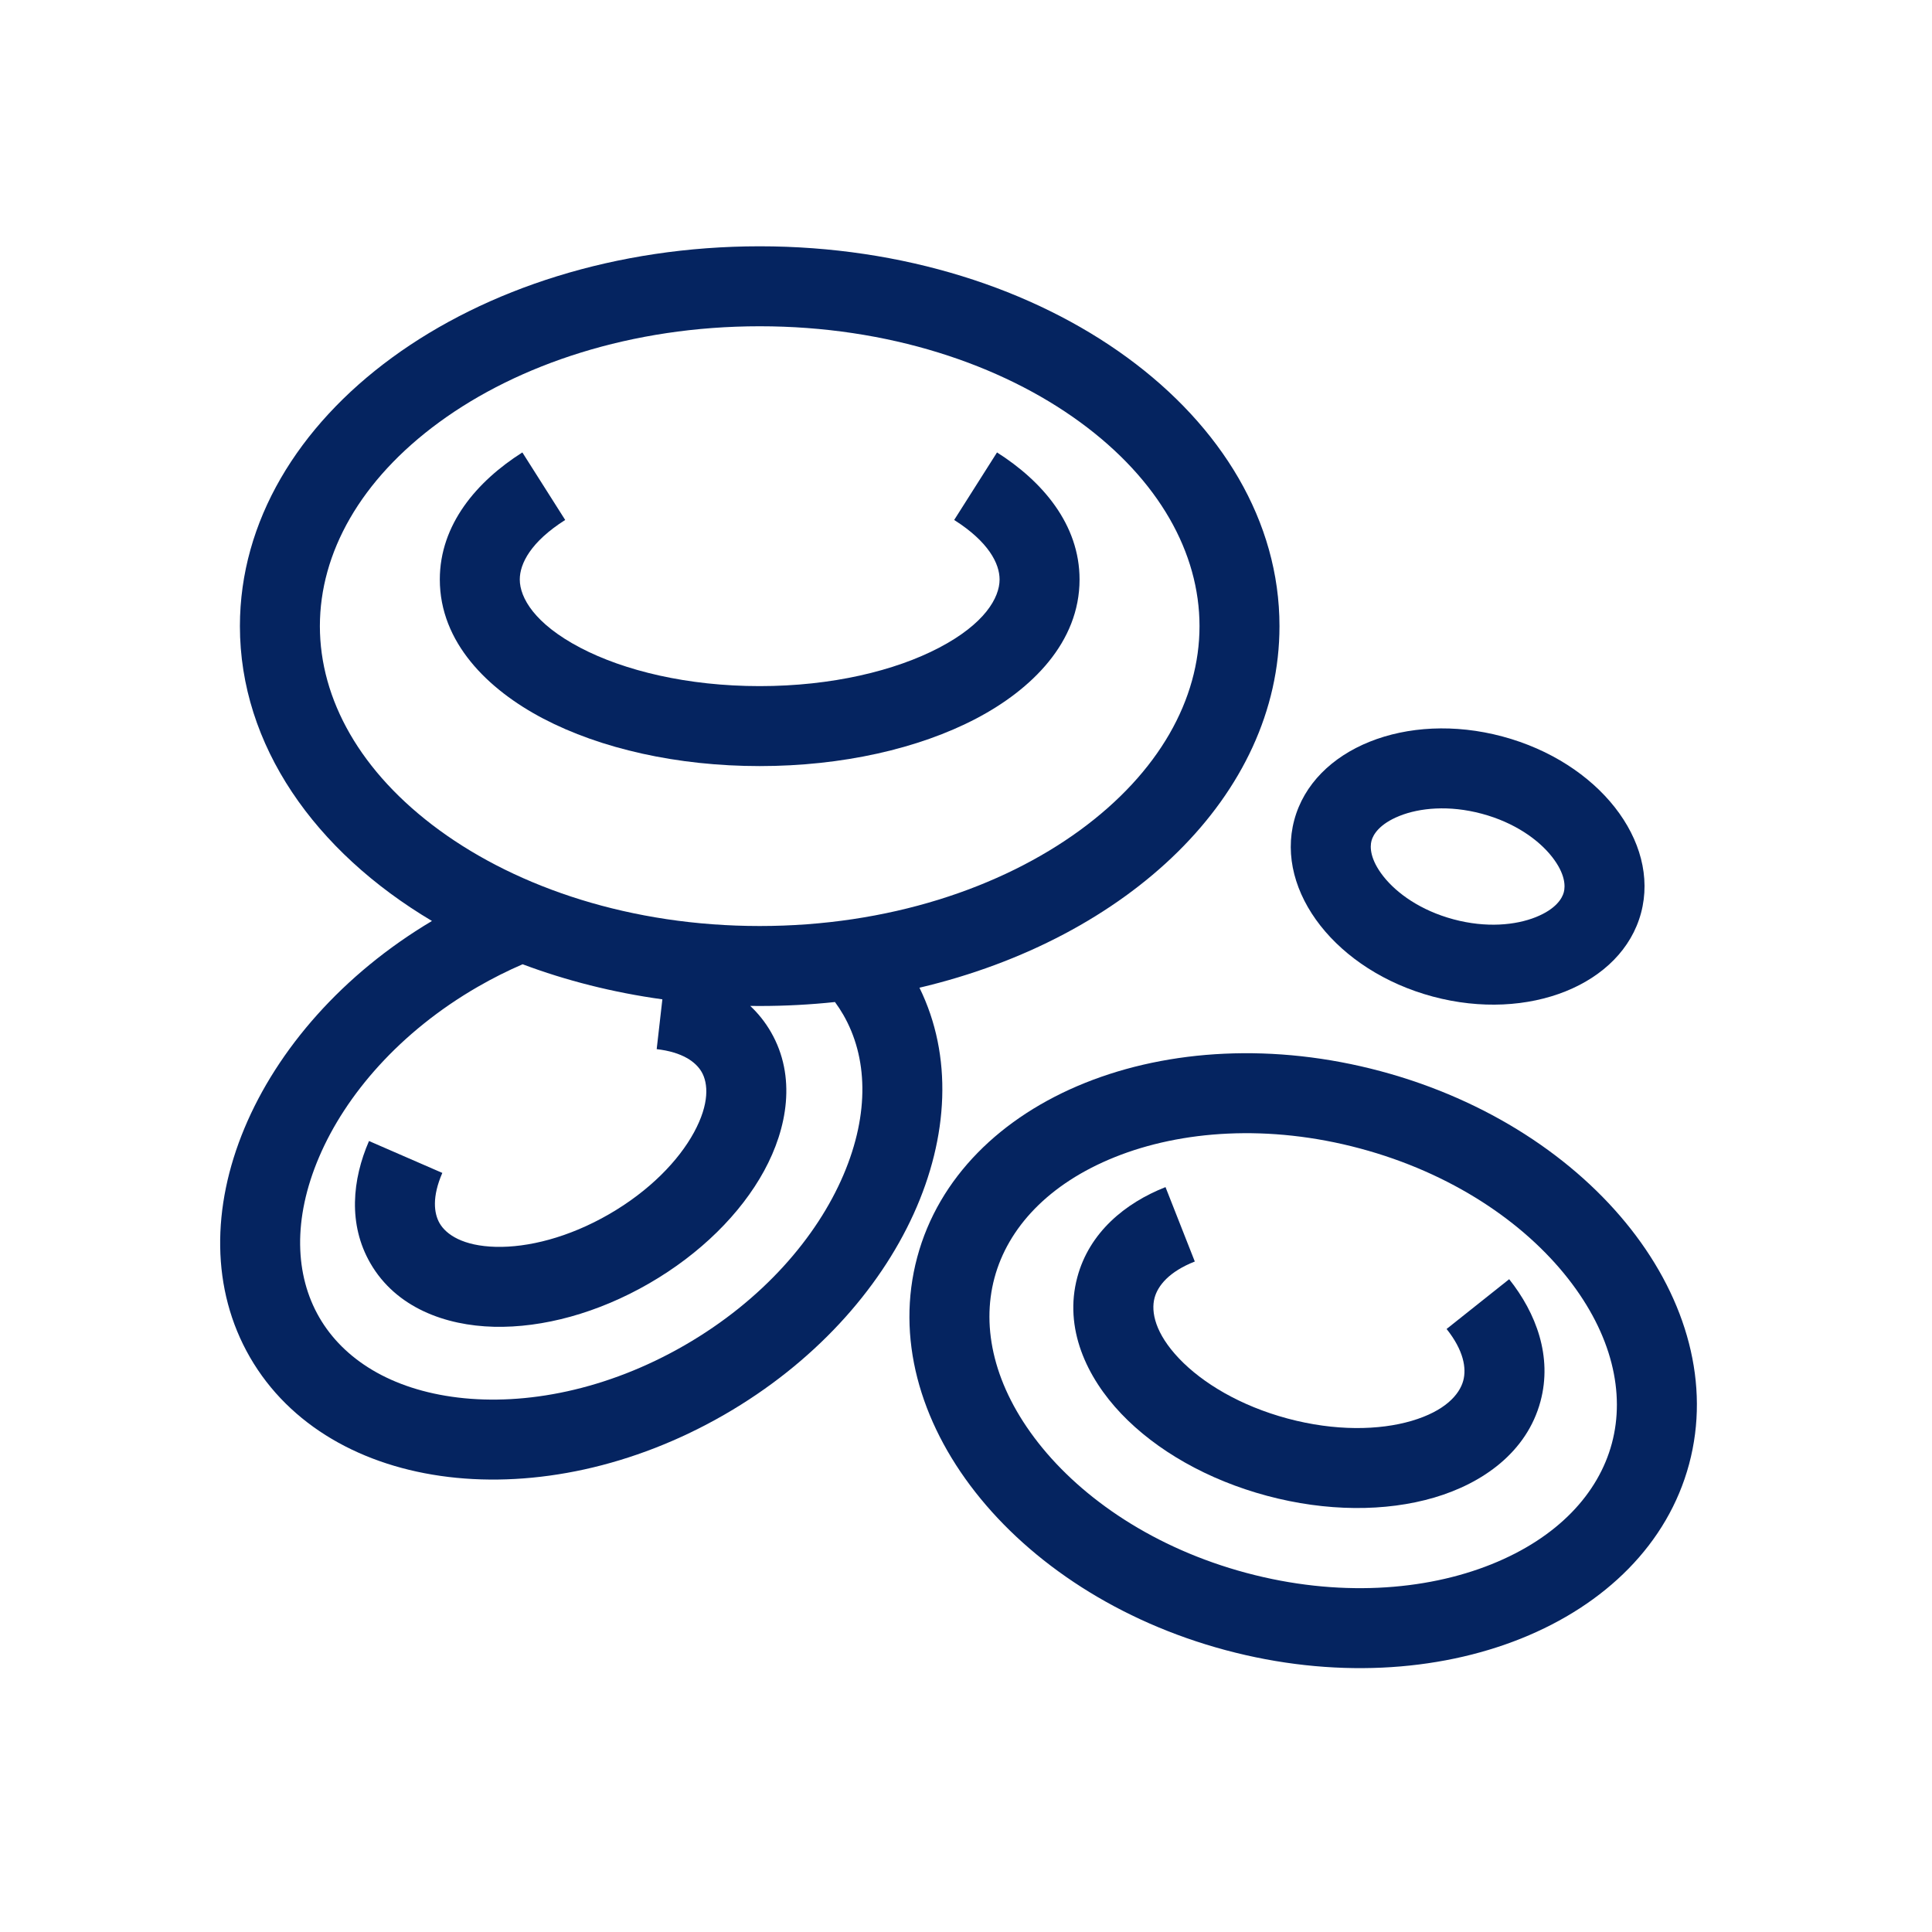
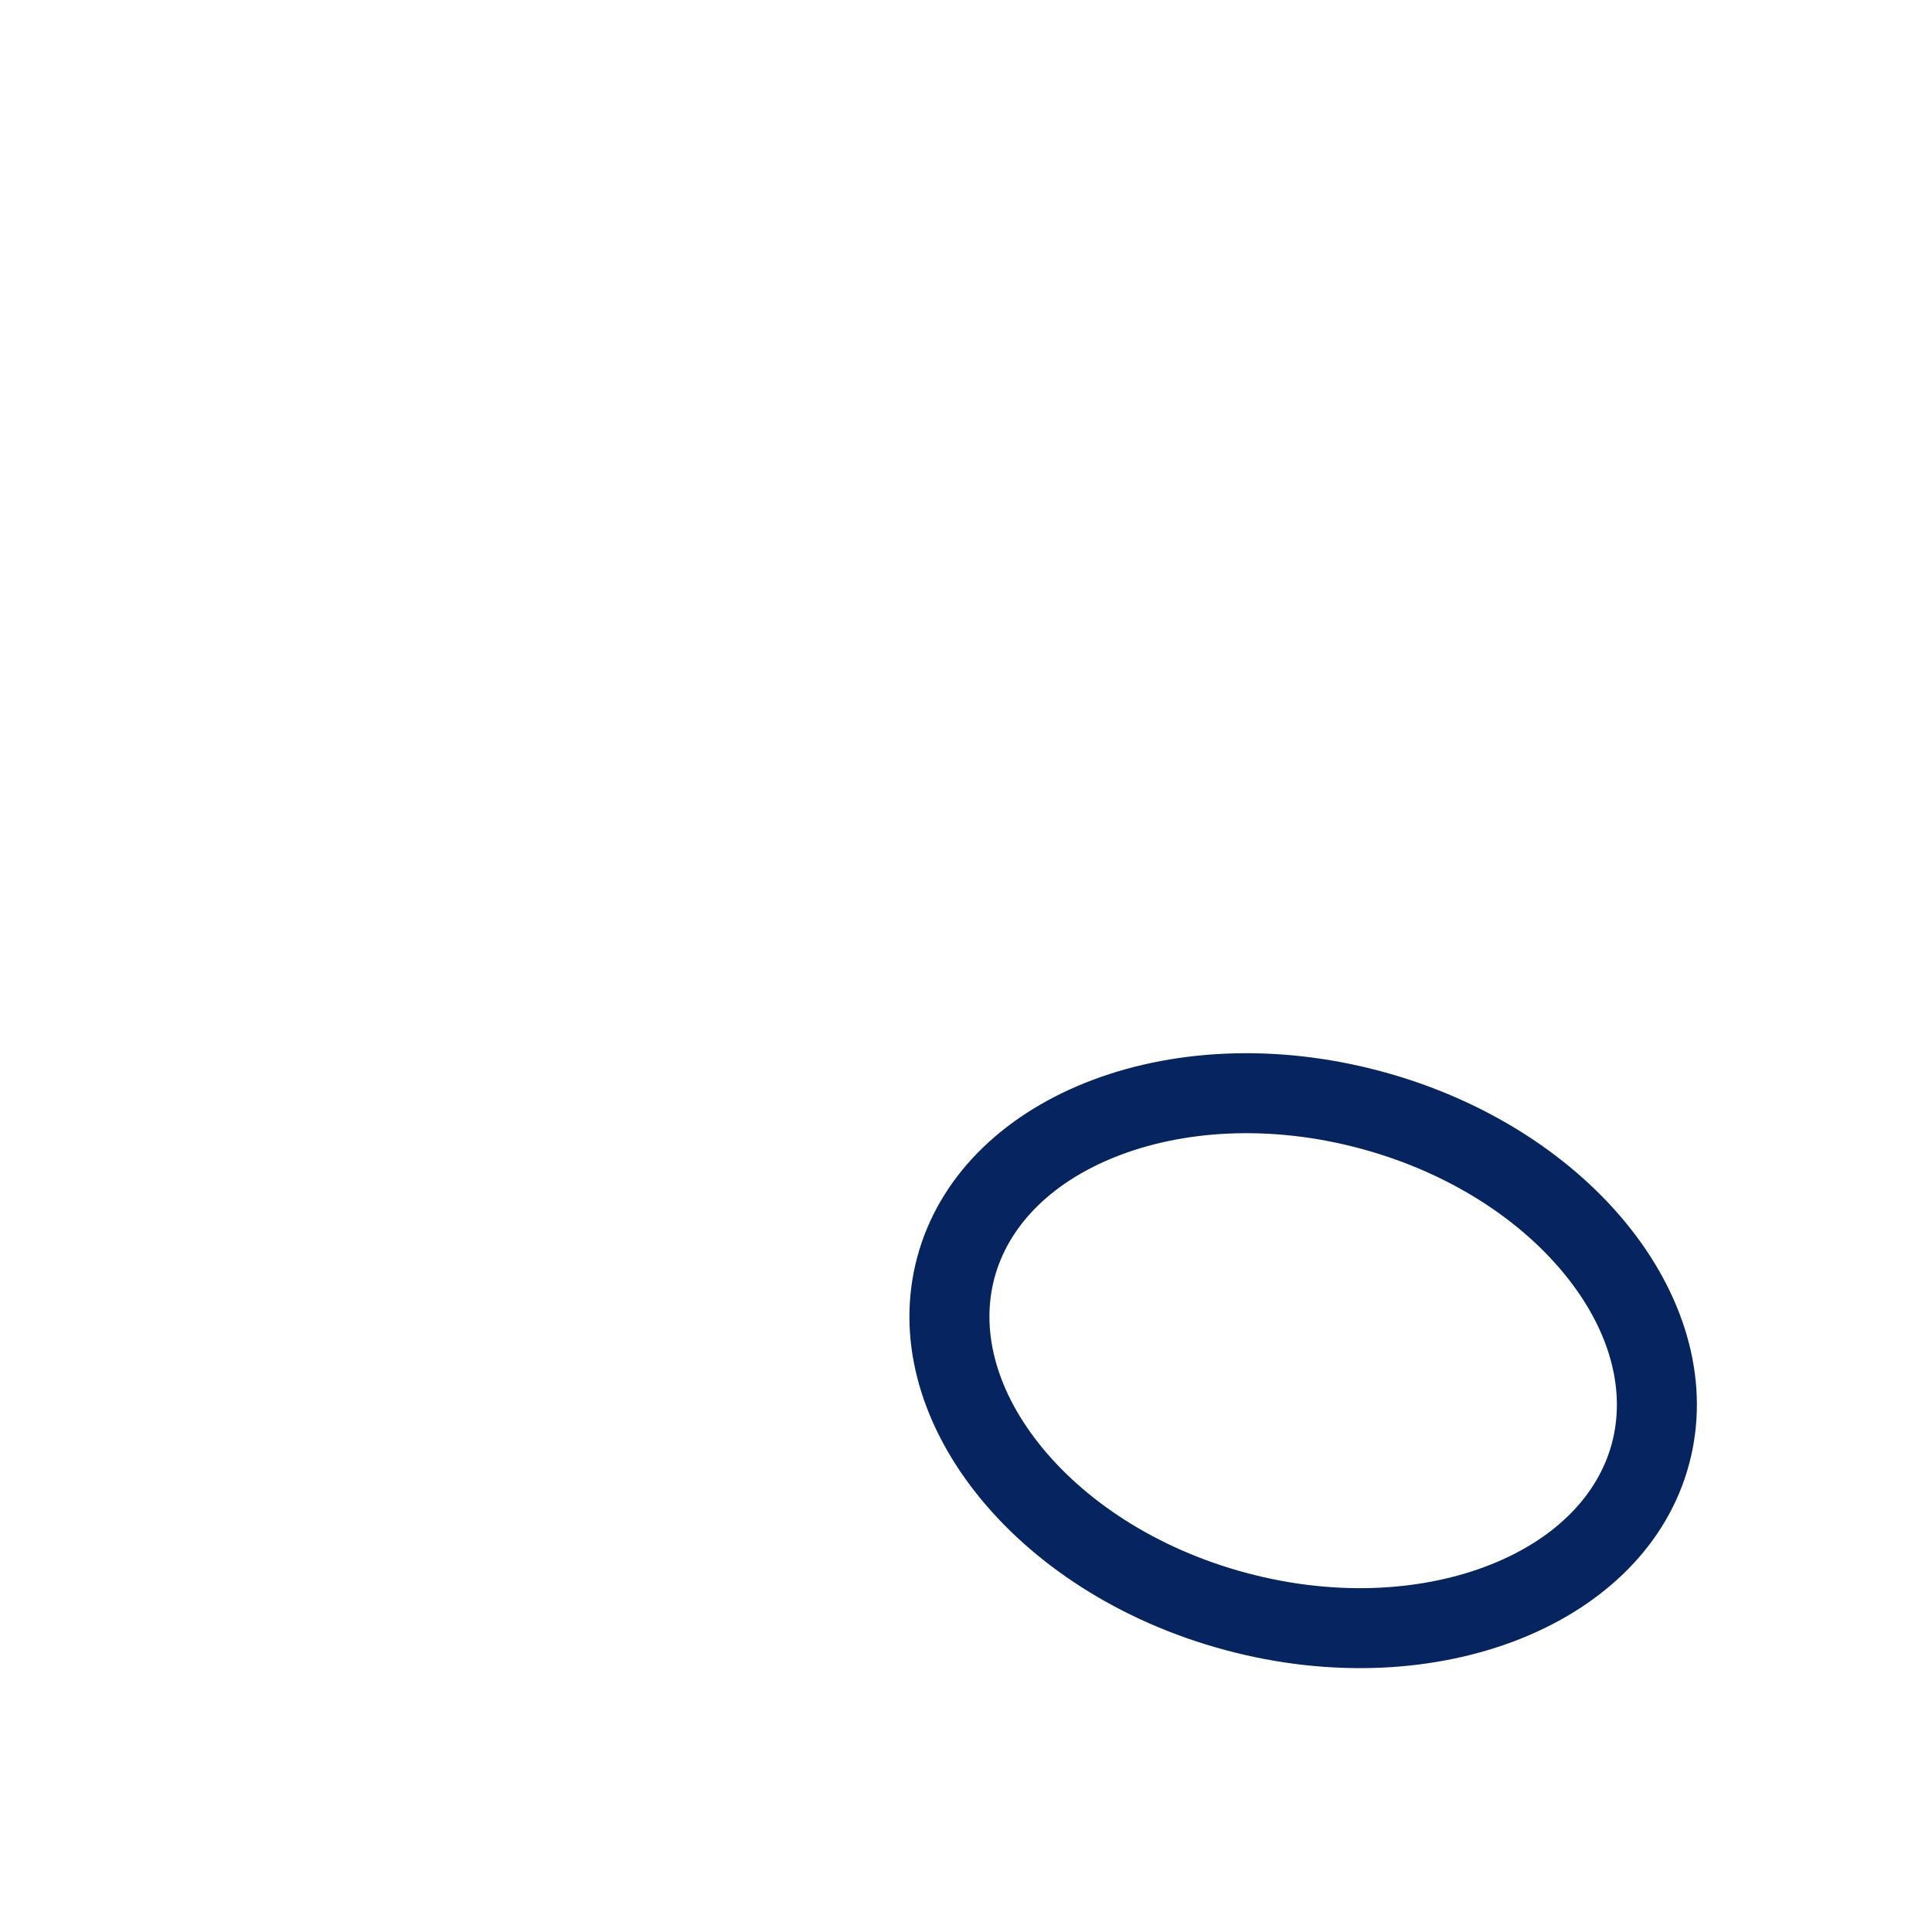
<svg xmlns="http://www.w3.org/2000/svg" width="151" height="151" viewBox="0 0 151 151" fill="none">
-   <path d="M73.393 50.626C76.968 48.754 78.125 46.711 78.125 45.292C78.125 44.053 77.269 42.348 74.576 40.639L77.924 35.361C81.478 37.616 84.375 40.991 84.375 45.292C84.375 50.201 80.635 53.888 76.293 56.163C71.803 58.514 65.816 59.875 59.375 59.875C52.934 59.875 46.947 58.514 42.457 56.163C38.115 53.888 34.375 50.201 34.375 45.292C34.375 40.991 37.272 37.616 40.826 35.361L44.174 40.639C41.481 42.348 40.625 44.053 40.625 45.292C40.625 46.711 41.782 48.754 45.357 50.626C48.784 52.421 53.735 53.625 59.375 53.625C65.015 53.625 69.966 52.421 73.393 50.626Z" fill="#052460" />
-   <path fill-rule="evenodd" clip-rule="evenodd" d="M71.862 77.197C88.189 73.347 100.001 62.15 100.001 48.938C100.001 32.542 81.812 19.25 59.376 19.25C36.939 19.25 18.751 32.542 18.751 48.938C18.751 58.237 24.602 66.538 33.761 71.981C19.779 80.299 13.412 95.471 19.537 106.081C25.729 116.806 42.341 118.807 56.641 110.551C70.496 102.552 77.097 87.858 71.862 77.197ZM84.415 64.883C90.591 60.369 93.751 54.657 93.751 48.938C93.751 43.218 90.591 37.506 84.415 32.992C78.242 28.481 69.41 25.5 59.376 25.5C49.342 25.5 40.51 28.481 34.337 32.992C28.16 37.506 25.001 43.218 25.001 48.938C25.001 54.657 28.16 60.369 34.337 64.883C40.51 69.394 49.342 72.375 59.376 72.375C69.41 72.375 78.242 69.394 84.415 64.883ZM37.343 77.126C38.503 76.456 39.675 75.87 40.846 75.364C44.238 76.637 47.907 77.571 51.769 78.105L51.325 81.999C53.343 82.228 54.388 83.002 54.839 83.782C55.35 84.668 55.467 86.252 54.238 88.509C53.04 90.71 50.764 93.075 47.604 94.899C44.444 96.724 41.258 97.512 38.752 97.45C36.184 97.385 34.87 96.491 34.359 95.606C33.909 94.825 33.761 93.534 34.571 91.672L28.84 89.179C27.532 92.188 27.189 95.687 28.947 98.731C30.958 102.215 34.827 103.603 38.597 103.697C42.43 103.793 46.739 102.616 50.729 100.312C54.719 98.008 57.894 94.865 59.727 91.498C61.531 88.186 62.263 84.142 60.251 80.657C59.8 79.877 59.255 79.2 58.637 78.62C58.883 78.623 59.129 78.625 59.376 78.625C61.374 78.625 63.338 78.52 65.259 78.316C65.495 78.637 65.712 78.968 65.908 79.309C67.8 82.586 67.993 86.98 65.918 91.838C63.842 96.699 59.608 101.622 53.516 105.139C47.424 108.656 41.044 109.861 35.796 109.229C30.551 108.597 26.842 106.233 24.95 102.956C23.058 99.679 22.866 95.285 24.941 90.427C27.017 85.566 31.251 80.643 37.343 77.126Z" fill="#052460" />
-   <path d="M114.365 107.904C114.071 109 112.935 110.283 110.335 111.049C107.796 111.798 104.342 111.862 100.64 110.87C96.938 109.878 93.979 108.096 92.154 106.178C90.286 104.214 89.944 102.535 90.237 101.439C90.496 100.474 91.384 99.384 93.383 98.597L91.093 92.781C87.93 94.027 85.136 96.331 84.201 99.822C83.13 103.816 84.929 107.651 87.626 110.485C90.366 113.366 94.395 115.667 99.023 116.907C103.65 118.147 108.29 118.168 112.103 117.044C115.856 115.938 119.331 113.517 120.402 109.522C121.337 106.031 120.069 102.638 117.953 99.979L113.062 103.869C114.4 105.551 114.624 106.938 114.365 107.904Z" fill="#052460" />
  <path fill-rule="evenodd" clip-rule="evenodd" d="M132.016 114.429C128.668 126.924 112.449 133.434 95.79 128.97C79.13 124.506 68.339 110.759 71.687 98.264C75.035 85.77 91.254 79.26 107.913 83.723C124.573 88.187 135.364 101.935 132.016 114.429ZM125.979 112.811C124.928 116.732 121.749 120.179 116.567 122.259C111.382 124.34 104.557 124.849 97.407 122.933C90.258 121.017 84.602 117.164 81.152 112.77C77.704 108.377 76.674 103.803 77.724 99.882C78.775 95.961 81.954 92.515 87.137 90.435C92.321 88.354 99.146 87.845 106.296 89.761C113.446 91.676 119.102 95.529 122.551 99.924C125.999 104.316 127.03 108.891 125.979 112.811Z" fill="#052460" />
-   <path fill-rule="evenodd" clip-rule="evenodd" d="M111.985 77.889C119.469 79.895 126.755 76.97 128.259 71.356C129.763 65.743 124.916 59.567 117.431 57.562C109.947 55.556 102.66 58.481 101.156 64.094C99.652 69.708 104.5 75.884 111.985 77.889ZM120.036 71.68C121.608 71.049 122.094 70.219 122.222 69.739C122.351 69.259 122.346 68.298 121.3 66.965C120.252 65.631 118.376 64.285 115.814 63.599C113.251 62.912 110.953 63.14 109.379 63.771C107.807 64.402 107.322 65.231 107.193 65.712C107.065 66.192 107.07 67.153 108.116 68.486C109.163 69.82 111.04 71.165 113.602 71.852C116.164 72.539 118.462 72.311 120.036 71.68Z" fill="#052460" />
</svg>